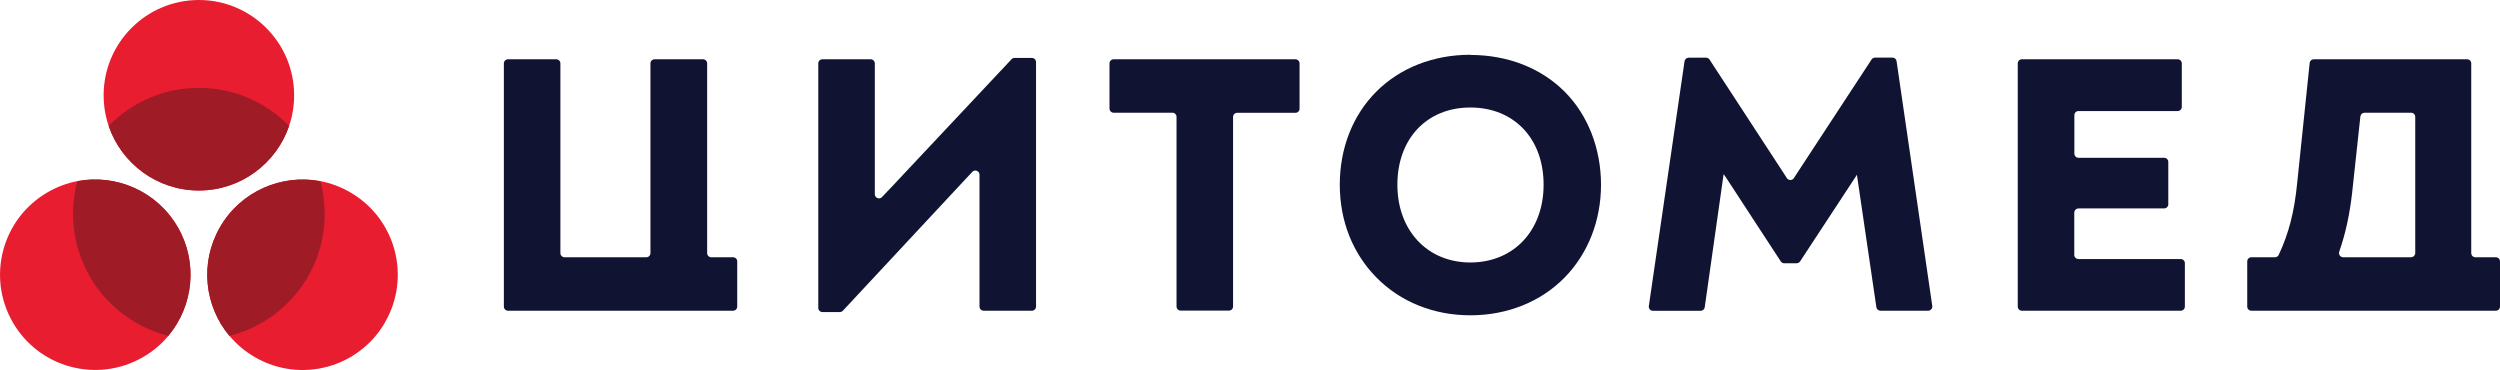
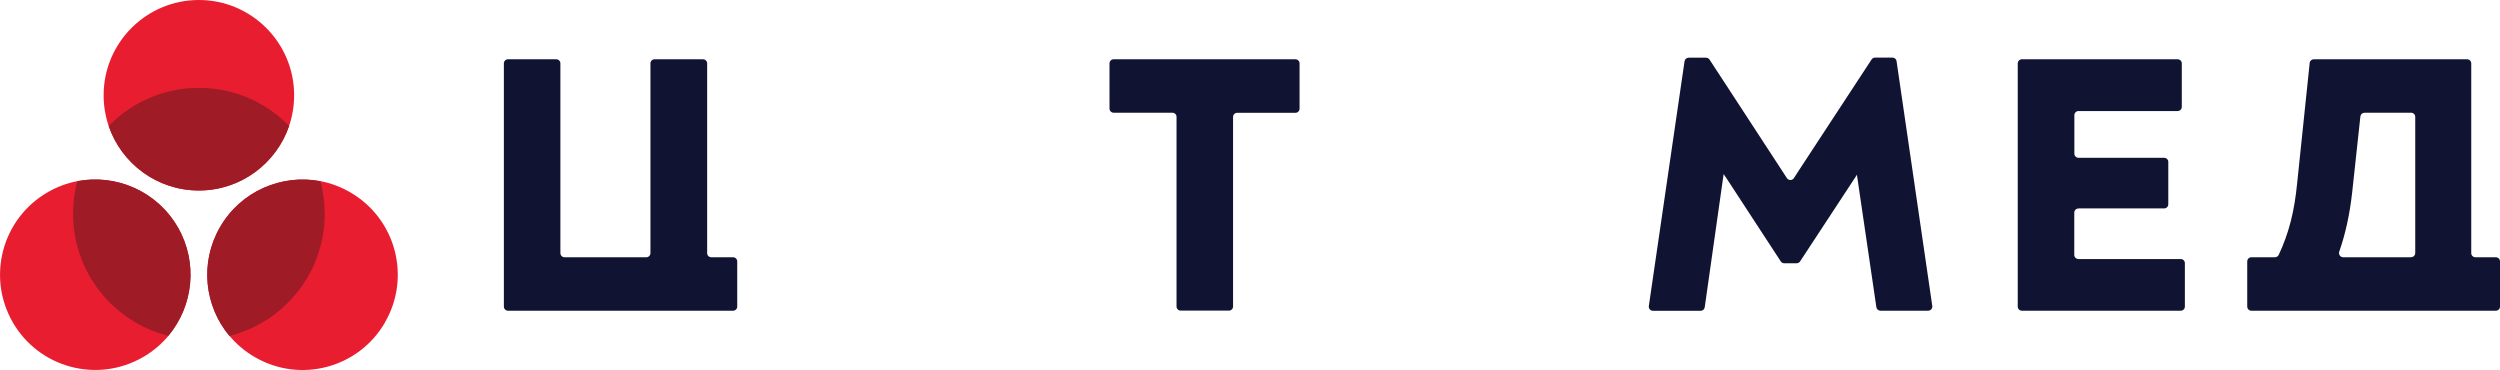
<svg xmlns="http://www.w3.org/2000/svg" id="Layer_2" data-name="Layer 2" viewBox="0 0 283.46 41.96">
  <defs>
    <style>
      .cls-1 {
        fill: #111333;
      }

      .cls-2 {
        fill: #9f1c26;
      }

      .cls-3 {
        fill: #e91d30;
      }
    </style>
  </defs>
  <g id="Layer_1-2" data-name="Layer 1">
    <g>
      <path class="cls-1" d="M79.69,6.72h-5.47c-.26,0-.47,.21-.47,.47V28.7c0,.26-.21,.47-.47,.47h-9.27c-.26,0-.47-.21-.47-.47V7.19c0-.26-.21-.47-.47-.47h-5.47c-.26,0-.47,.21-.47,.47v27.57c0,.26,.21,.47,.47,.47h25.52c.26,0,.47-.21,.47-.47v-5.12c0-.26-.21-.47-.47-.47h-2.47c-.26,0-.47-.21-.47-.47V7.19c0-.26-.21-.47-.47-.47Z" />
-       <path class="cls-1" d="M100.65,21.66c-.21,.22-.42,.44-.64,.68-.29,.32-.82,.11-.82-.32,0,0,0,0,0-.01V7.19c0-.26-.21-.47-.47-.47h-5.47c-.26,0-.47,.21-.47,.47v27.72c0,.26,.21,.47,.47,.47h1.97c.13,0,.26-.05,.35-.15l14.08-15.11,.22-.23c.12-.13,.25-.27,.37-.4,.29-.32,.82-.11,.82,.32,0,.05,0,.09,0,.14v14.81c0,.26,.21,.47,.47,.47h5.47c.26,0,.47-.21,.47-.47V7.04c0-.26-.21-.47-.47-.47h-1.97c-.13,0-.26,.05-.34,.15l-14.03,14.94Z" />
      <path class="cls-1" d="M126.29,12.78h6.64c.26,0,.47,.21,.47,.47v21.5c0,.26,.21,.47,.47,.47h5.47c.26,0,.47-.21,.47-.47V13.26c0-.26,.21-.47,.47-.47h6.6c.26,0,.47-.21,.47-.47V7.19c0-.26-.21-.47-.47-.47h-20.61c-.26,0-.47,.21-.47,.47v5.12c0,.26,.21,.47,.47,.47Z" />
-       <path class="cls-1" d="M166.71,6.21c-4.18,0-7.96,1.48-10.65,4.17s-4.15,6.43-4.15,10.56,1.47,7.79,4.15,10.52c2.72,2.77,6.5,4.29,10.66,4.29s7.98-1.52,10.69-4.29c2.65-2.71,4.12-6.45,4.12-10.51s-1.46-7.89-4.12-10.55c-2.68-2.69-6.48-4.17-10.68-4.17Zm0,23.55c-4.87,0-8.27-3.63-8.27-8.82s3.32-8.75,8.27-8.75,8.31,3.51,8.31,8.75-3.42,8.82-8.31,8.82Z" />
      <path class="cls-1" d="M212.61,6.53c-.16,0-.31,.08-.4,.21l-8.22,12.54c-.2,.31-.4,.61-.59,.91s-.61,.29-.8,0-.39-.61-.59-.91l-8.18-12.53c-.09-.13-.24-.21-.4-.21h-1.96c-.23,0-.43,.17-.47,.4l-4.05,27.76c-.04,.29,.18,.54,.47,.54h5.4c.24,0,.44-.17,.47-.41l2.1-14.8c.01-.1,.03-.2,.04-.29,.1,.15,.21,.3,.31,.45l6.17,9.45c.09,.13,.24,.21,.4,.21h1.39c.16,0,.31-.08,.4-.21l6.21-9.46c.08-.12,.16-.24,.24-.37l.02,.18,2.18,14.84c.03,.23,.23,.4,.47,.4h5.4c.29,0,.51-.26,.47-.54l-4.05-27.76c-.03-.23-.23-.4-.47-.4h-1.96Z" />
      <path class="cls-1" d="M235.67,23.63h9.71c.26,0,.47-.21,.47-.47v-4.8c0-.26-.21-.47-.47-.47h-9.71c-.26,0-.47-.21-.47-.47v-4.36c0-.26,.21-.47,.47-.47h11.24c.26,0,.47-.21,.47-.47V7.19c0-.26-.21-.47-.47-.47h-17.66c-.26,0-.47,.21-.47,.47v27.57c0,.26,.21,.47,.47,.47h18.01c.26,0,.47-.21,.47-.47v-4.92c0-.26-.21-.47-.47-.47h-11.6c-.26,0-.47-.21-.47-.47v-4.79c0-.26,.21-.47,.47-.47Z" />
      <path class="cls-1" d="M280.2,28.7V7.19c0-.26-.21-.47-.47-.47h-17.38c-.24,0-.45,.18-.47,.42l-1.42,13.63c-.31,3.2-.94,5.68-2.09,8.13-.08,.17-.25,.27-.43,.27h-2.67c-.26,0-.47,.21-.47,.47v5.12c0,.26,.21,.47,.47,.47h27.72c.26,0,.47-.21,.47-.47v-5.12c0-.26-.21-.47-.47-.47h-2.32c-.26,0-.47-.21-.47-.47Zm-6.81,.47h-7.71c-.32,0-.55-.32-.45-.63,.73-2.1,1.19-4.25,1.47-6.73l.93-8.61c.03-.24,.23-.42,.47-.42h5.28c.26,0,.47,.21,.47,.47v15.44c0,.26-.21,.47-.47,.47Z" />
      <path class="cls-3" d="M33.35,10.8c0,1.22-.2,2.39-.57,3.48-1.45,4.25-5.48,7.32-10.23,7.32s-8.78-3.06-10.23-7.32c-.37-1.09-.57-2.27-.57-3.48C11.75,4.84,16.59,0,22.55,0s10.8,4.84,10.8,10.8Z" />
      <path class="cls-3" d="M19.09,38.08c-.79,.95-1.76,1.77-2.89,2.42-5.17,2.98-11.77,1.21-14.75-3.95-2.98-5.17-1.21-11.77,3.95-14.75,1.07-.62,2.21-1.04,3.36-1.26,4.39-.84,9.03,1.12,11.39,5.21,2.33,4.04,1.76,8.95-1.07,12.33Z" />
      <path class="cls-3" d="M43.66,36.55c-2.98,5.17-9.59,6.94-14.75,3.95-1.13-.65-2.1-1.48-2.89-2.42-2.83-3.38-3.4-8.29-1.07-12.33,2.36-4.09,7-6.05,11.39-5.21,1.15,.22,2.29,.64,3.36,1.26,5.17,2.98,6.94,9.59,3.95,14.75Z" />
      <path class="cls-2" d="M20.16,25.75c2.33,4.04,1.76,8.95-1.07,12.33-6.21-1.55-10.81-7.16-10.81-13.85,0-1.28,.17-2.52,.48-3.69,4.39-.84,9.03,1.12,11.39,5.21Z" />
      <path class="cls-2" d="M22.55,21.6c-4.75,0-8.78-3.06-10.23-7.32,2.59-2.66,6.22-4.32,10.23-4.32s7.63,1.65,10.23,4.32c-1.45,4.25-5.48,7.32-10.23,7.32Z" />
      <path class="cls-2" d="M36.82,24.24c0,6.69-4.6,12.3-10.81,13.85-2.83-3.38-3.4-8.29-1.07-12.33,2.36-4.09,7-6.05,11.39-5.21,.32,1.18,.48,2.42,.48,3.69Z" />
    </g>
  </g>
</svg>